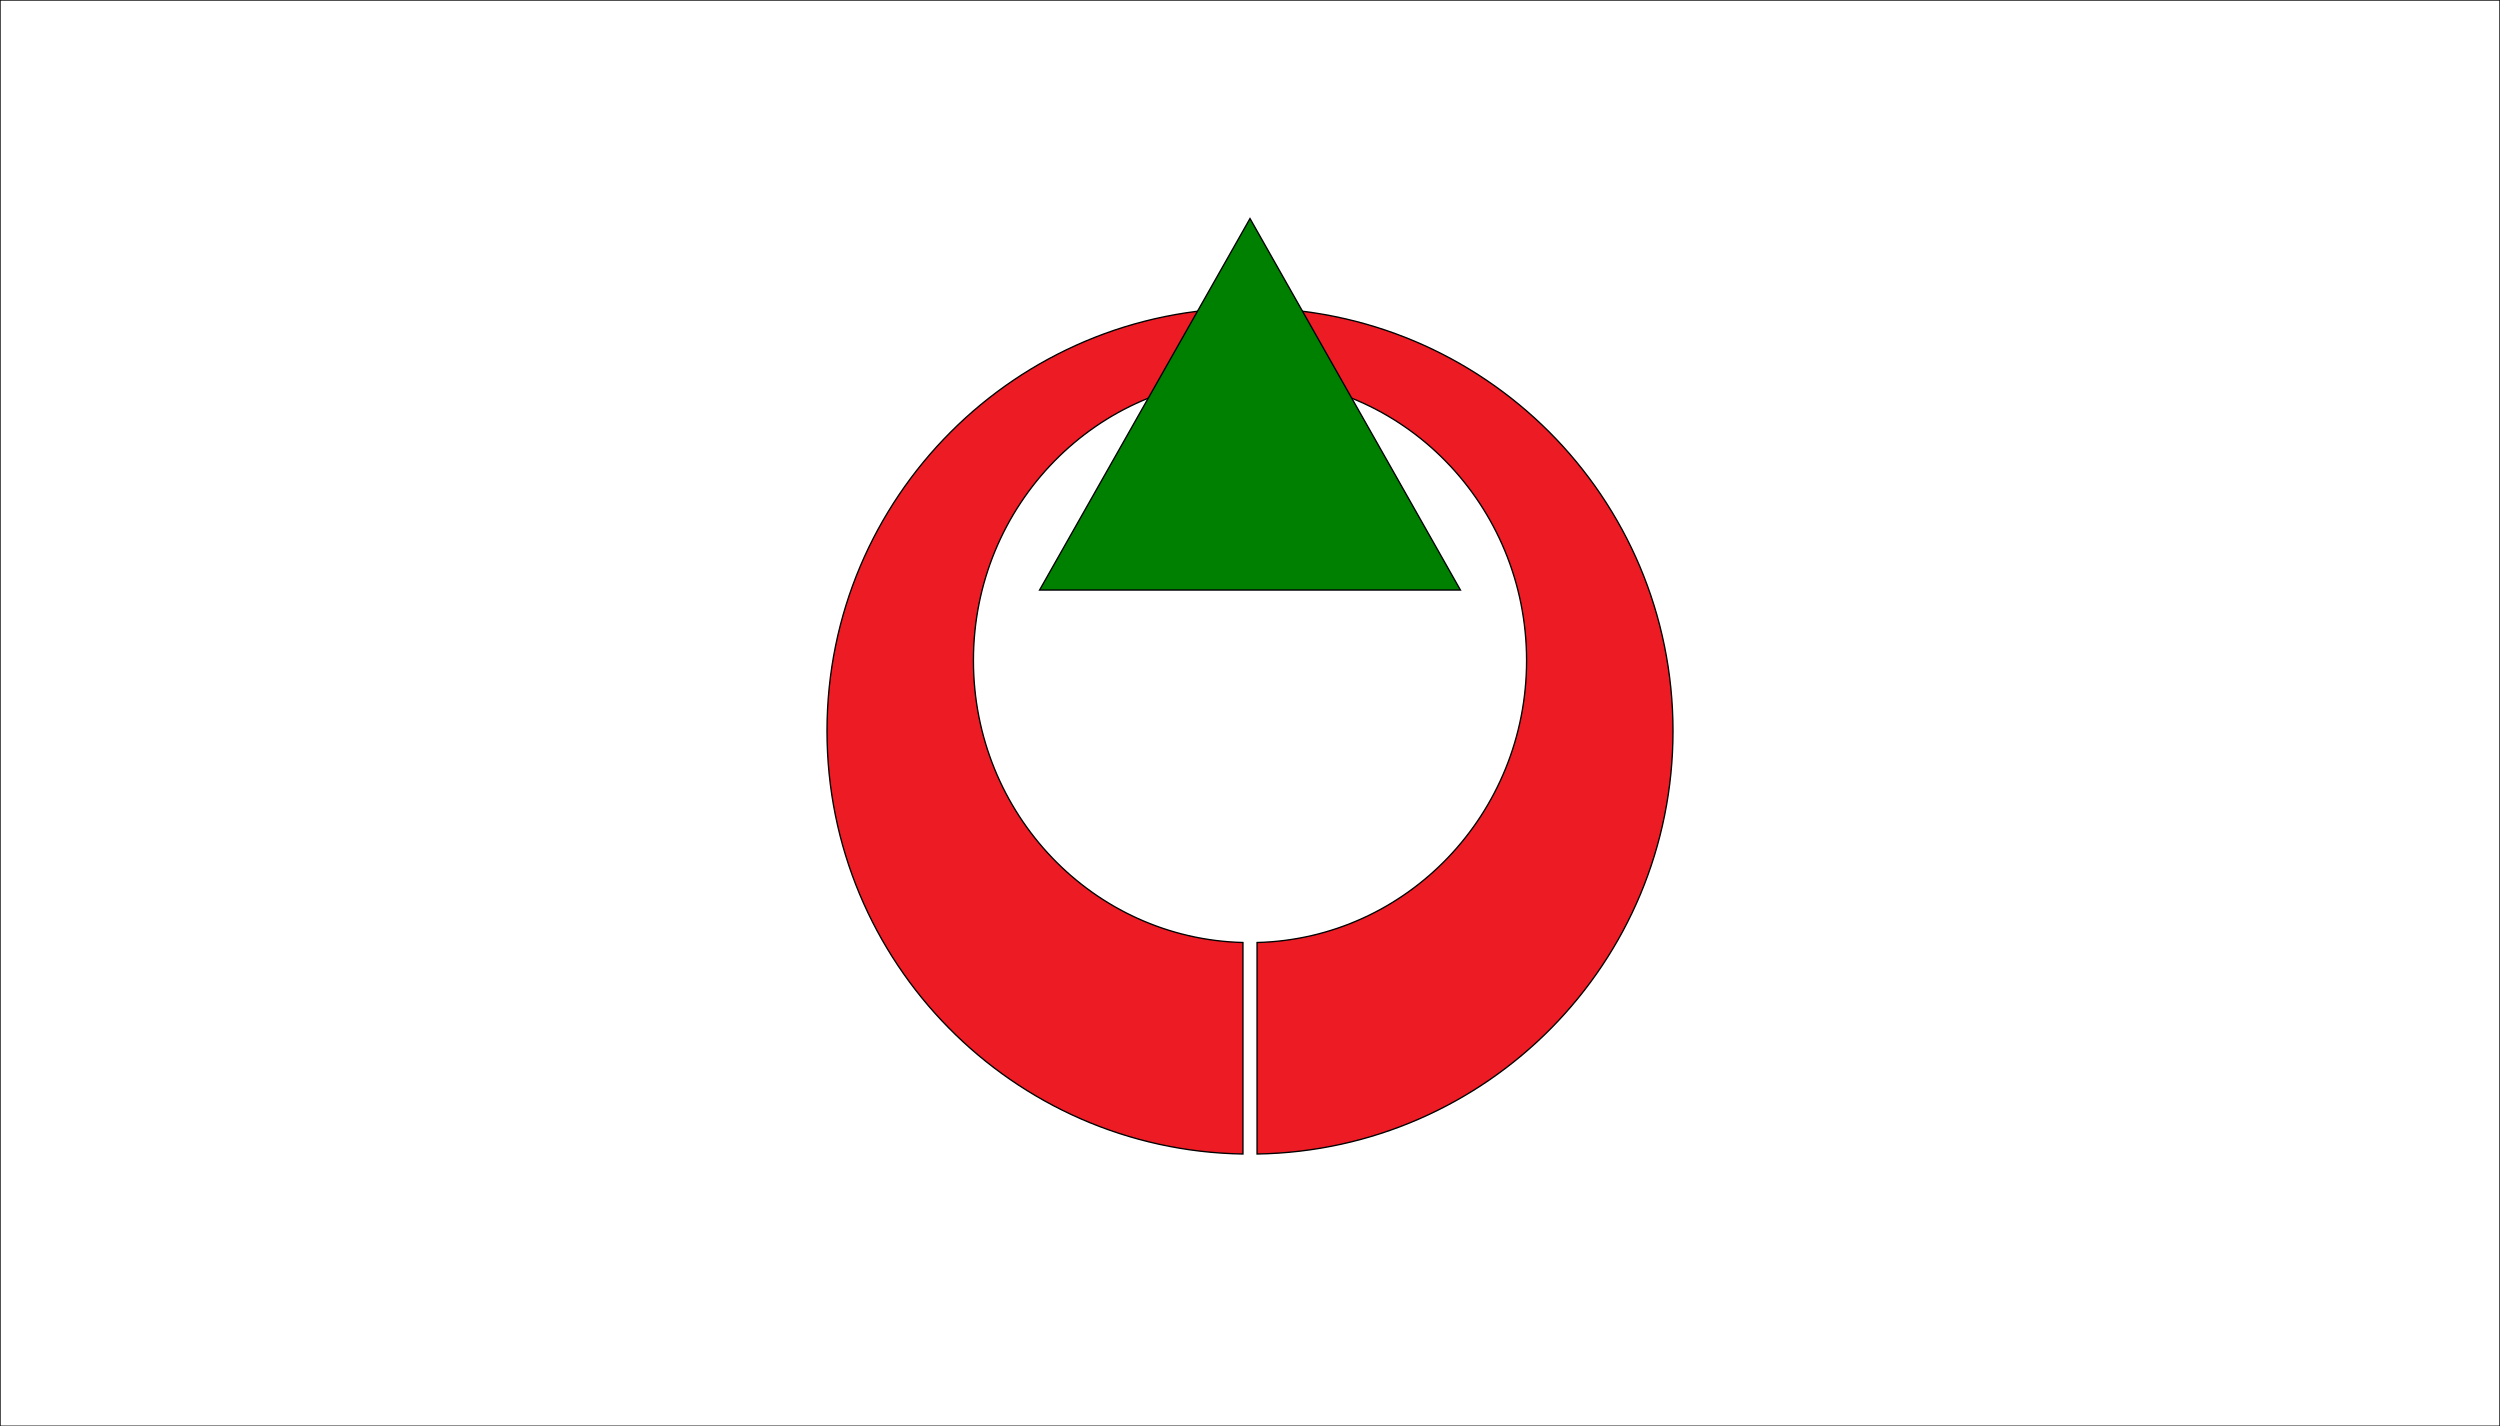
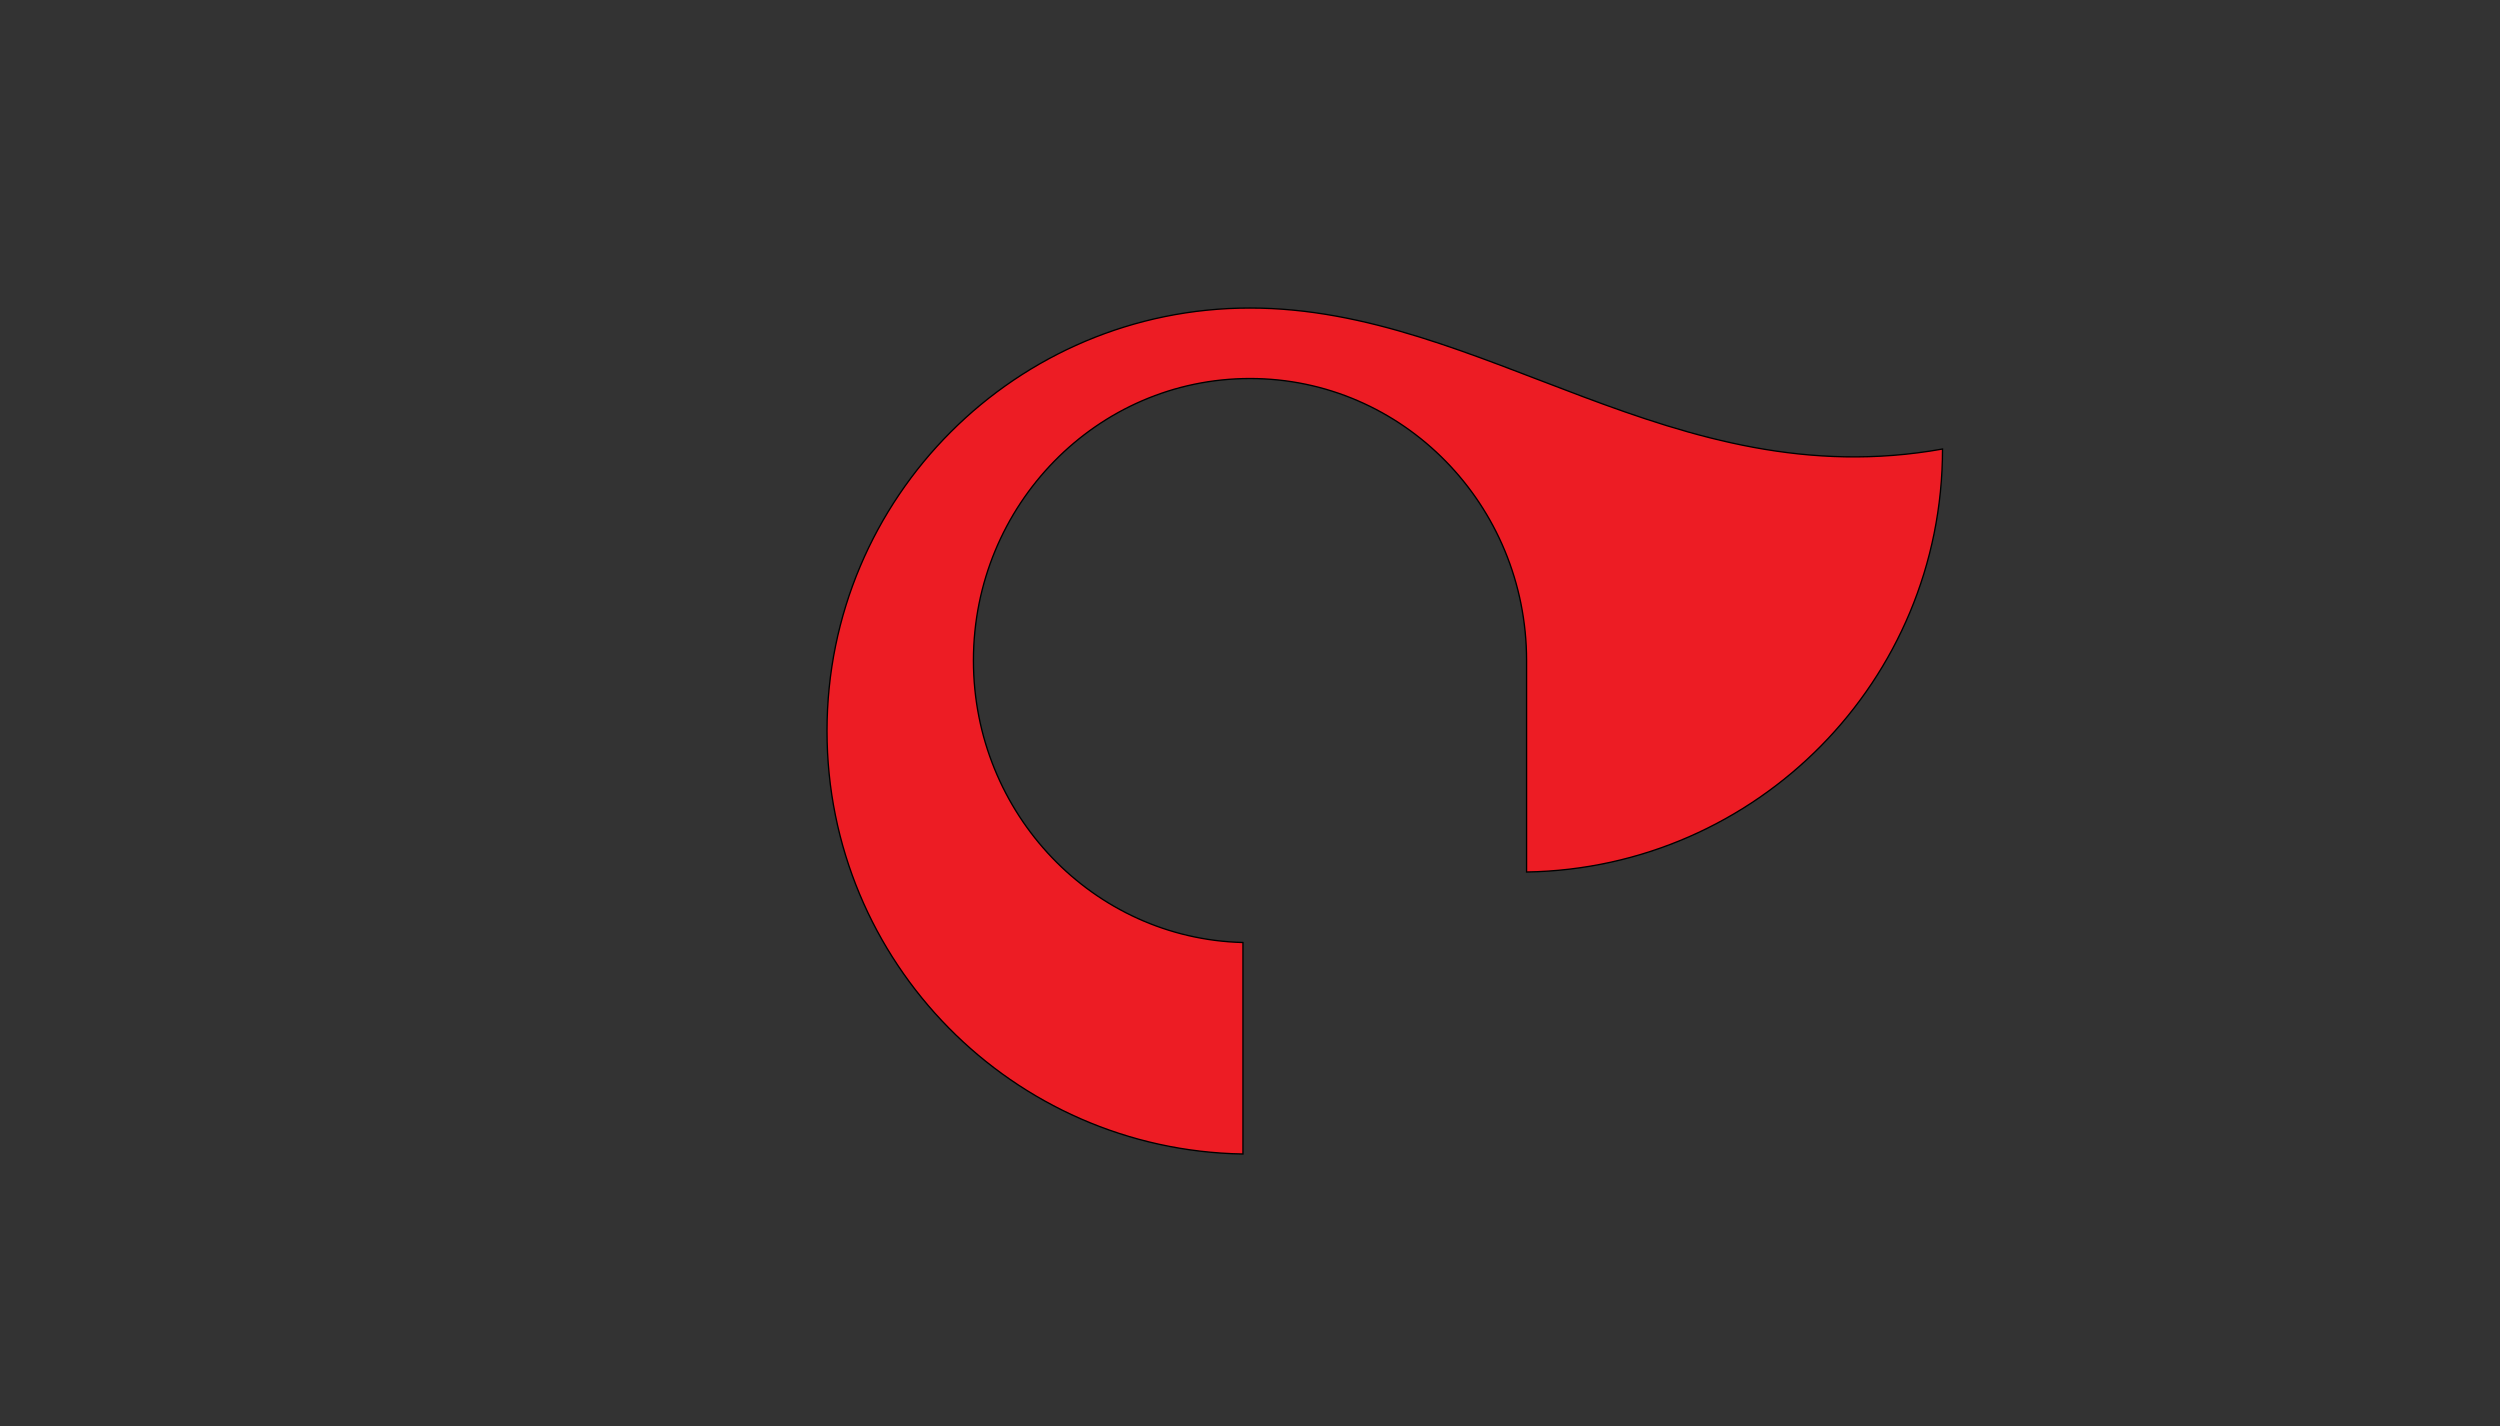
<svg xmlns="http://www.w3.org/2000/svg" version="1.1" id="Layer_2" x="0px" y="0px" viewBox="0 0 461 263" style="enable-background:new 0 0 461 263;" xml:space="preserve">
  <rect x="0" y="0" width="461" height="263" fill="#333333" stroke="none" />
  <style type="text/css">
	.st0{fill:#FFFFFF;stroke:#000000;stroke-width:0.25;stroke-miterlimit:10;}
	.st1{fill:#ED1C24;stroke:#000000;stroke-width:0.25;stroke-miterlimit:10;}
	.st2{fill:#008000;stroke:#000000;stroke-width:0.25;stroke-miterlimit:10;}
</style>
-   <rect class="st0" width="461" height="263" />
  <g>
-     <path class="st1" d="M230.5,56.8c-43.1,0-78,34.9-78,78c0,42.6,34.2,77.3,76.7,78v-39c-27.6-0.7-49.7-23.7-49.7-52   c0-28.7,22.8-52,51-52s51,23.3,51,52c0,28.3-22.1,51.3-49.7,52v39c42.5-0.7,76.7-35.3,76.7-78C308.5,91.7,273.6,56.8,230.5,56.8z" />
-     <polygon class="st2" points="191.7,108.8 230.5,40.3 269.3,108.8  " />
+     <path class="st1" d="M230.5,56.8c-43.1,0-78,34.9-78,78c0,42.6,34.2,77.3,76.7,78v-39c-27.6-0.7-49.7-23.7-49.7-52   c0-28.7,22.8-52,51-52s51,23.3,51,52v39c42.5-0.7,76.7-35.3,76.7-78C308.5,91.7,273.6,56.8,230.5,56.8z" />
  </g>
</svg>